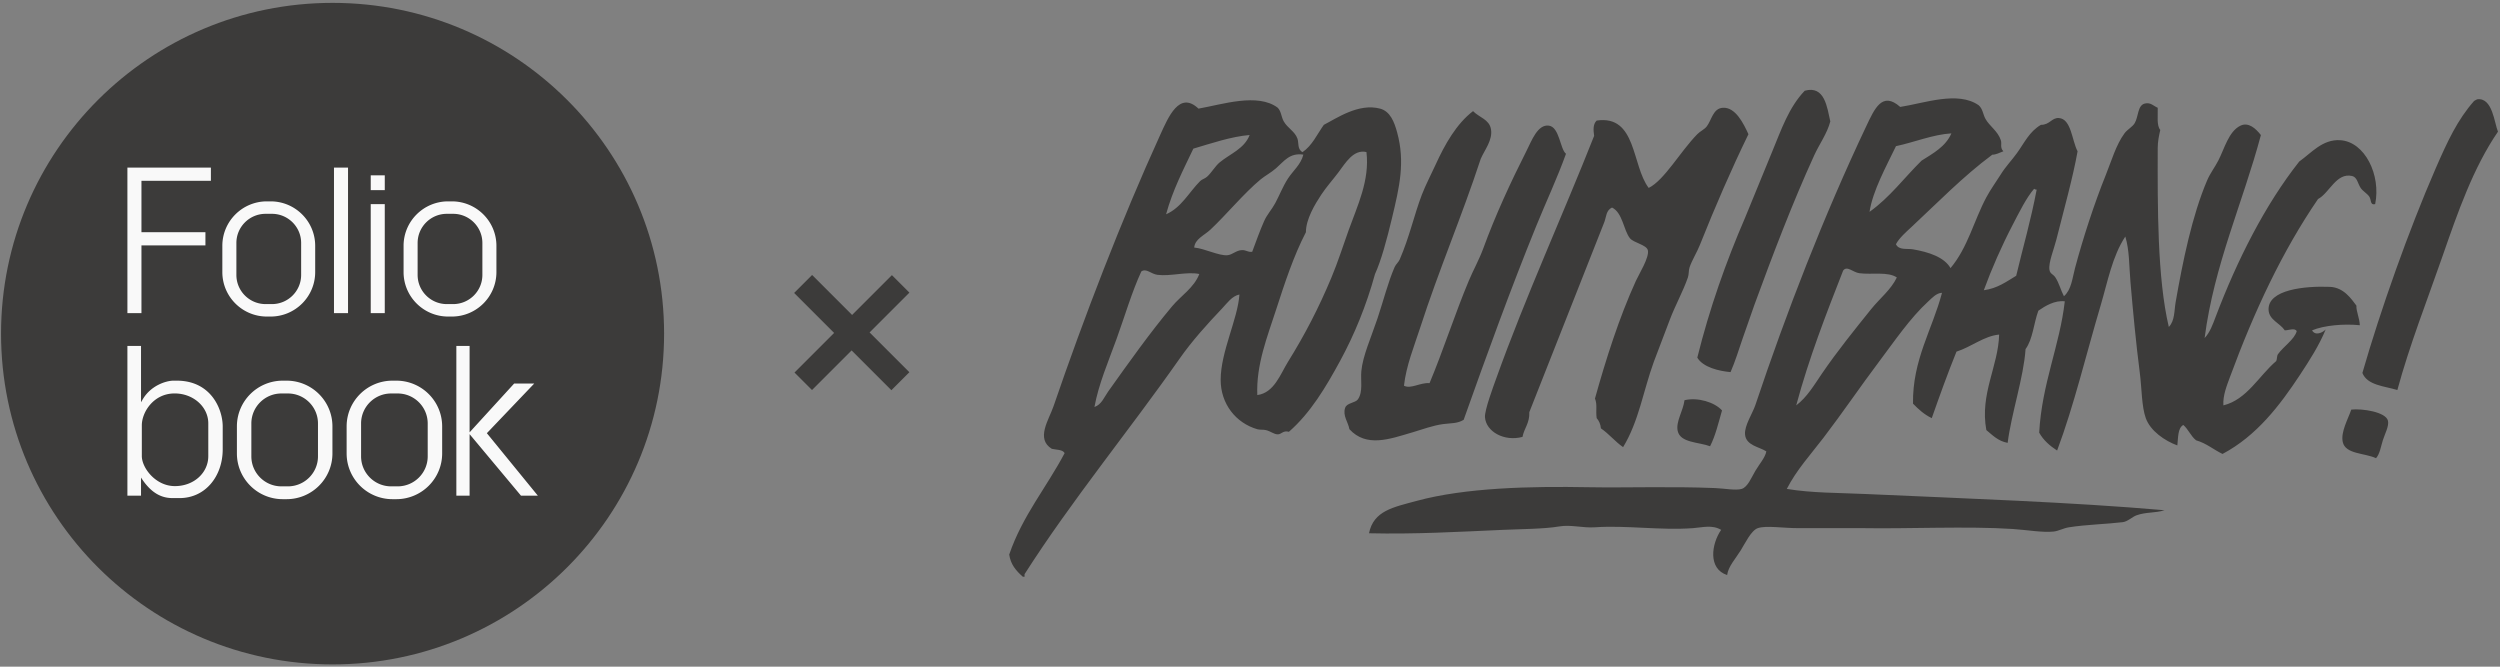
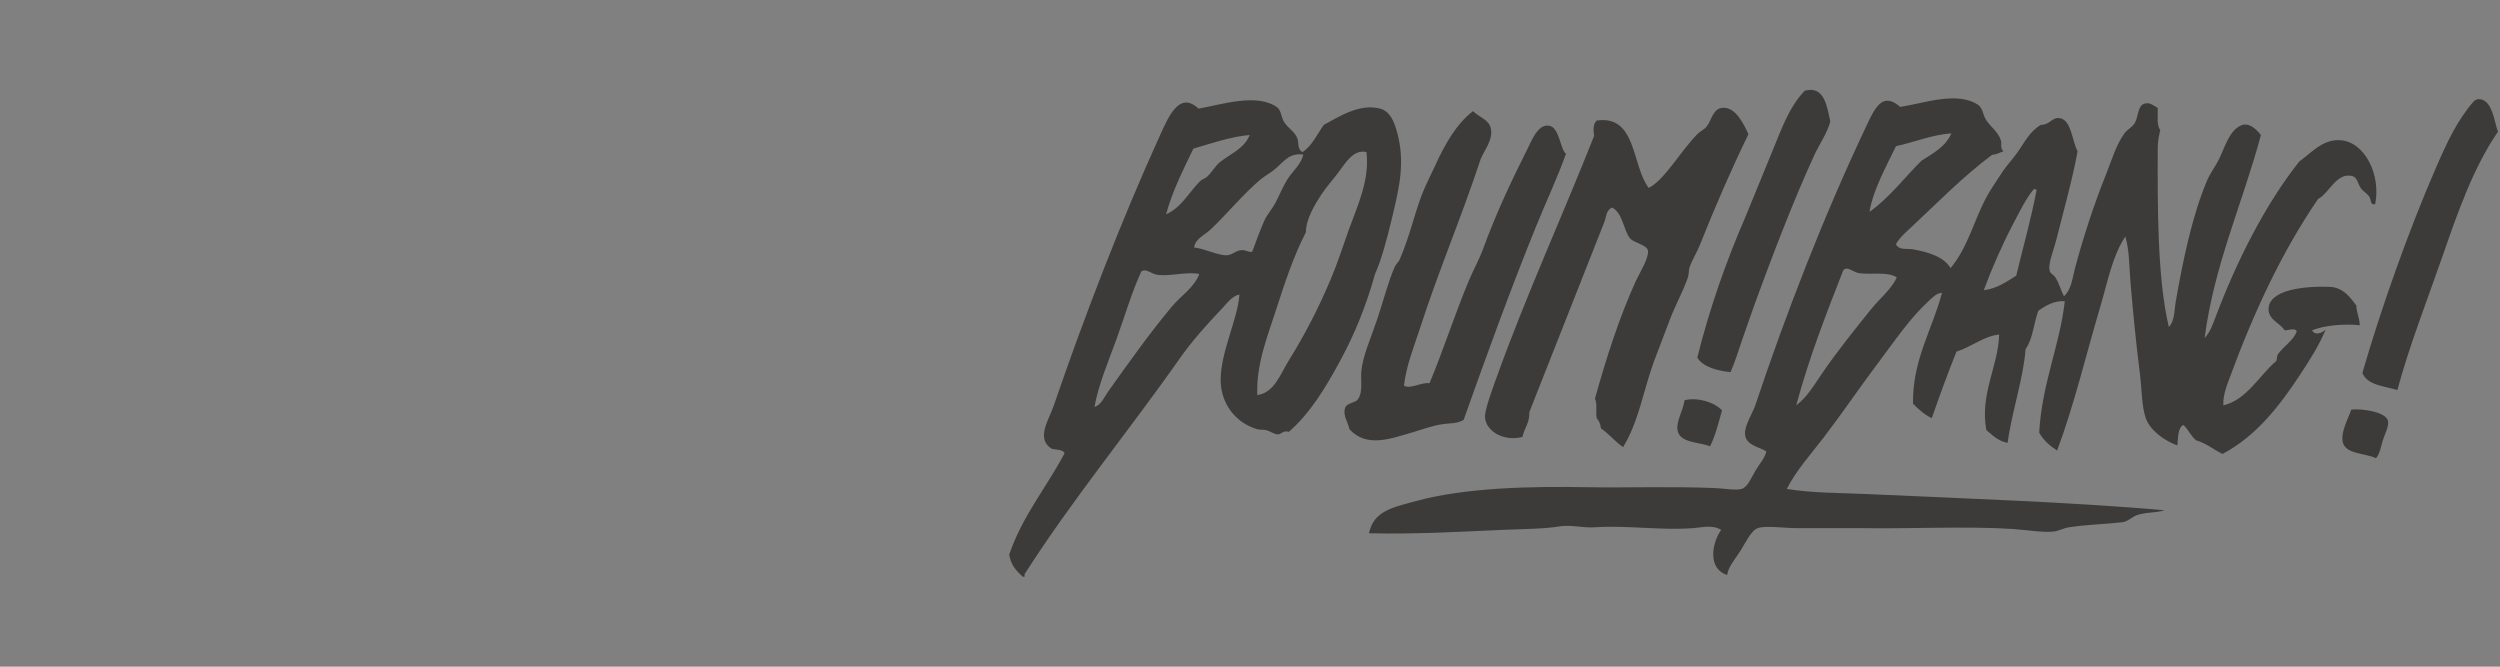
<svg xmlns="http://www.w3.org/2000/svg" viewBox="0 0 450 120" fill-rule="evenodd" stroke-linejoin="round" stroke-miterlimit="2">
  <rect x="0" y="0" width="450" height="120" fill="#808080" stroke="none" />
  <g transform="matrix(.176 0 0 .778 -1.342 -6.016)">
-     <circle cx="-105.95" cy="322.639" r="208.522" fill="#3c3b3a" transform="matrix(1.626 0 0 .367 520.029 -33.484)" />
-     <path d="M300.715 123.222h-3.908c-25.883 0-46.896-4.742-46.896-10.582v-6.254c0-5.841 21.013-10.582 46.896-10.583h3.908c25.883 0 46.896 4.742 46.896 10.583v6.254c0 5.84-21.012 10.582-46.896 10.582zm112.22 0h-3.908c-25.883 0-46.896-4.742-46.896-10.582v-6.254c0-5.841 21.013-10.582 46.896-10.583h3.908c25.883 0 46.896 4.742 46.896 10.583v6.254c0 5.84-21.012 10.582-46.896 10.582zm-261.088-.805h-13.925V87.763h13.925v13.03a22.77 22.77 0 0 0 1.228-.462c8.326-3.415 24.364-4.493 31.633-4.528h3.898c34.628.022 46.677 6.507 46.786 10.557v5.338c0 6.212-17.698 11.285-44.23 11.274h-6.552c-10.605.026-21.93-.9-32.763-4.753v4.199zm336.05-.01H474.35V87.763h13.547v19.991l45.565-11.283h20.526l-48.44 11.486 52.135 14.451h-17.241l-52.545-14.228v14.228zm-185.831-23.64h-6.609c-16.984.001-30.768 3.111-30.768 6.943v7.605c0 3.832 13.787 6.943 30.768 6.943h6.609c16.981 0 30.767-3.111 30.767-6.943v-7.605c0-3.832-13.784-6.942-30.767-6.943zm112.22 0h-6.609c-16.984.001-30.768 3.111-30.768 6.943v7.605c0 3.832 13.787 6.943 30.768 6.943h6.609c16.981 0 30.767-3.111 30.767-6.943v-7.605c0-3.832-13.784-6.942-30.767-6.943zm-193.637 14.506c0 3.823-14.685 6.956-34.402 6.926-19.686-.03-33.584-4.258-33.58-6.952l-.001-7.095c-.031-3.052 11.968-7.397 33.582-7.393 19.095.003 34.402 3.104 34.402 6.926l-.001 7.588zm63.743-32.304h-3.798c-25.156 0-45.579-4.608-45.579-10.285v-6.079c0-5.676 20.423-10.285 45.579-10.285h3.798c25.156 0 45.579 4.609 45.579 10.285v6.079c0 5.676-20.421 10.285-45.579 10.285zm185.352 0h-3.798c-25.155 0-45.579-4.608-45.579-10.285v-6.079c0-5.676 20.424-10.285 45.579-10.285h3.798c25.156 0 45.579 4.609 45.579 10.285v6.079c0 5.676-20.421 10.285-45.579 10.285zm-246.44-31.402h-71.017v11.884h65.431v3.061h-65.431v15.665h-14.364V46.506h85.381v3.061zm177.833 30.61h-14.362V54.969h14.362v25.208zm-37.572 0H349.2V46.506h14.364l.001 33.671zm-77.859-22.976h-6.425c-16.505 0-29.902 3.024-29.902 6.748v7.392c0 3.724 13.398 6.747 29.902 6.747h6.425c16.504 0 29.903-3.023 29.903-6.747v-7.392c0-3.724-13.398-6.747-29.903-6.748zm185.352 0h-6.424c-16.506 0-29.903 3.024-29.903 6.748v7.392c0 3.724 13.399 6.747 29.903 6.747h6.424c16.504 0 29.903-3.023 29.903-6.747v-7.392c0-3.724-13.397-6.747-29.903-6.748zm-69.92-5.478h-14.362v-3.421h14.362v3.421z" fill="#f9f9f9" />
-   </g>
+     </g>
  <g fill="#3c3b3a">
-     <path d="M153.289 63.075l-7.131 7.131-3.147-3.147 7.131-7.131-7.198-7.198 3.235-3.235 7.198 7.198 7.168-7.168 3.147 3.147-7.168 7.168 7.162 7.162-3.235 3.235-7.162-7.162z" fill-rule="nonzero" />
    <path d="M362.916 49.637c-1.757 1.057-3.36 2.267-5.831 2.608 1.409-3.865 3.213-7.971 5.219-11.817 1.184-2.277 2.449-4.853 3.837-6.447.123.081.248.161.46.154-1.075 5.651-2.426 10.214-3.685 15.502m-26.091 5.985c-3.008 3.748-6.091 7.547-8.902 11.664-1.37 2.006-2.642 4.2-4.604 5.679 2.312-8.584 5.378-16.416 8.441-24.249.679-.98 1.772.306 2.915.46 2.219.298 5.161-.331 6.754.767-1.033 2.191-3.082 3.783-4.604 5.679m4.45-29.314c3.301-.706 6.676-2.103 9.978-2.302-1.042 2.387-3.274 3.582-5.373 4.911-3.119 3.074-5.739 6.641-9.362 9.21.566-3.769 3.019-8.208 4.756-11.818m74.898 33.151c2.17-.898 5.662-1.212 8.595-.921-.06-1.371-.667-2.493-.613-3.529-.879-1.161-2.259-3.276-4.76-3.377-4.533-.185-11.209.494-11.05 4.144.079 1.804 2.019 2.352 2.916 3.683.626.023 1.835-.518 2.148.154-.407 1.494-2.377 2.731-3.375 4.144-.21.301-.147.876-.308 1.227-3.124 2.658-5.27 6.939-9.516 7.981-.113-1.784.626-3.582 1.229-5.219 4.313-11.699 9.367-22.517 15.808-31.922 2.047-1.063 3.287-4.814 6.139-4.144.916.214 1.007 1.355 1.535 2.148.378.568 1.115.956 1.534 1.535s.111 1.602 1.075 1.381c1.077-5.232-1.85-11.244-6.292-11.512-3.196-.192-5.187 2.295-7.367 3.837-6.179 7.809-11.222 17.85-15.043 27.933-.503 1.332-1.028 2.842-1.994 3.837 1.717-13.221 6.875-24.331 10.129-36.528-.916-1.179-2.233-2.388-3.683-1.688-2.122 1.025-2.865 4.117-3.991 6.292-.609 1.178-1.464 2.29-1.994 3.531-2.729 6.383-4.41 14.687-5.679 21.947-.262 1.504-.137 3.359-1.227 4.45-2.082-8.784-2.022-21.671-1.997-32.231.005-1.118.22-2.206.462-3.223-.687-.797-.412-2.555-.462-3.99-.762-.328-1.275-1.009-2.302-.768-1.35.318-1.13 2.315-1.84 3.531-.394.671-1.338 1.151-1.843 1.842-1.53 2.095-2.3 4.849-3.375 7.521-2.097 5.217-4.069 11.282-5.525 16.729-.482 1.802-.639 3.87-1.996 5.065-.555-1.033-.874-2.378-1.535-3.377-.429-.648-.949-.604-1.073-1.381-.207-1.269.812-3.726 1.227-5.371 1.35-5.348 3.027-11.358 3.837-15.962-1.017-1.89-1.123-5.848-3.377-5.985-1.292-.079-1.621 1.237-3.223 1.227-2.085 1.217-2.979 3.238-4.298 5.065-.961 1.332-2.042 2.43-2.915 3.837-.85 1.366-1.845 2.709-2.61 4.144-2.249 4.208-3.319 9.01-6.446 12.739-1.149-1.989-3.93-2.887-6.754-3.377-1.04-.181-2.552.207-3.071-.921.581-1.121 1.905-2.271 2.764-3.069 4.523-4.203 9.286-9.122 14.581-13.046.684.005 1.224-.338 1.994-.614-.661-.691-.235-1.312-.459-1.996-.543-1.653-2.027-2.512-2.764-3.836-.464-.835-.469-1.789-1.227-2.456-3.745-2.602-9.712-.386-14.12.306-3.243-2.875-4.606.296-6.139 3.529-7.587 16.012-14.354 33.456-19.952 50.188-.469 1.403-1.968 3.639-1.842 5.219.161 2.025 2.584 2.239 3.837 3.069-.23 1.151-1.217 2.213-1.996 3.531-.672 1.136-1.358 2.903-2.456 3.223-1.07.311-3.1-.084-4.758-.154-7.895-.331-16.194-.03-22.714-.152-10.563-.2-22.255.079-31.003 2.454-4.222 1.148-7.772 1.77-8.594 5.833 8.21.195 16.013-.258 24.095-.614 3.269-.142 7.474-.157 10.129-.613 2.112-.364 4.263.305 6.447.152 5.626-.391 11.785.585 17.65.154 1.739-.129 3.438-.653 5.065.306-1.749 2.529-2.405 7.001 1.075 8.135.217-1.557 1.462-2.859 2.454-4.452.792-1.267 1.866-3.577 3.071-3.99 1.484-.51 4.545 0 7.213 0h11.664c7.926.146 18.946-.388 27.014.152 2.678.181 5.391.676 7.367.46.884-.094 1.732-.604 2.762-.767 3.112-.49 6.848-.575 9.669-.921.886-.108 1.722-.961 2.456-1.227 1.747-.636 3.374-.379 5.065-.921-16.835-1.471-36.124-2.118-53.718-2.916-5.018-.229-9.728-.167-14.273-.921 1.712-3.37 4.304-6.209 6.6-9.208 3.45-4.51 6.625-9.21 9.975-13.66 2.797-3.715 5.604-7.878 8.902-10.898.644-.588 1.452-1.502 2.456-1.534-1.719 6.573-5.331 12.057-5.219 19.952.984 1.01 2.022 1.968 3.377 2.608 1.424-4.048 2.87-8.077 4.45-11.971 2.65-.833 4.954-2.819 7.675-3.069-.128 5.652-3.506 10.679-2.302 17.189 1.123.922 2.107 1.986 3.837 2.302.664-5.275 2.883-11.782 3.223-16.883 1.305-1.764 1.474-4.664 2.302-6.906 1.221-.851 2.965-1.911 4.758-1.689-.889 7.916-4.125 14.801-4.606 23.637.763 1.385 1.924 2.372 3.225 3.223 3.039-8.09 5.23-17.35 7.827-26.091 1.282-4.321 2.095-8.865 4.45-12.433.752 2.484.676 5.281.921 8.135.465 5.389.987 10.96 1.689 16.422.356 2.772.32 6.035 1.073 8.133.833 2.317 3.425 4.082 5.679 4.912.166-1.421.058-3.115 1.075-3.685.908.782 1.358 2.021 2.302 2.764 1.868.537 3.132 1.676 4.758 2.454 6.128-3.246 10.298-8.703 13.966-14.273 1.696-2.577 3.412-5.238 4.604-8.135-.561.586-1.891 1.206-2.456.154m-146.878 8.748c-.46 1.287-2.092 5.631-1.996 6.906.194 2.582 3.455 4.417 6.754 3.531.305-1.588 1.308-2.476 1.227-4.45l13.506-34.226c.358-.924.287-2.092 1.381-2.61 1.929.952 2.067 4.074 3.223 5.527.653.818 2.976 1.178 3.223 2.148.321 1.254-1.585 4.291-2.148 5.525-3.014 6.601-5.411 14.155-7.367 21.181.455 1.101.111 2.11.306 3.529.411.46.687 1.053.767 1.842 1.462.994 2.536 2.377 3.991 3.377 2.832-4.649 3.645-10.177 5.525-15.348l2.916-7.675c.972-2.547 2.337-4.98 3.223-7.521.199-.571.113-1.279.306-1.842.462-1.332 1.288-2.6 1.842-3.99 2.774-6.954 5.689-13.68 8.748-19.952-.884-1.938-2.34-4.896-4.602-4.758-1.792.108-2.022 2.239-2.916 3.375-.421.535-1.153.836-1.689 1.383-3.061 3.119-5.939 8.296-8.748 9.669-3.075-4.041-2.145-13.18-9.362-12.125-.661.654-.619 1.602-.46 2.762-5.429 13.774-12.4 29.059-17.65 43.741m153.938 5.525c-.576 1.706-1.924 4.006-1.535 5.833.475 2.221 4.023 1.971 5.987 2.916.686-.763.865-2.07 1.227-3.223.361-1.146 1.159-2.585.921-3.531-.399-1.58-4.647-2.214-6.6-1.996m-120.02-1.688c-.23 1.913-1.592 3.837-1.227 5.525.467 2.168 3.784 1.991 5.831 2.762.969-1.896 1.51-4.22 2.15-6.446-1.32-1.474-4.357-2.413-6.754-1.842m-49.113 5.833c1.934-.571 3.809-1.29 5.679-1.535 1.388-.182 2.547-.071 3.683-.767 4.18-11.769 8.473-23.594 13.046-34.841 1.817-4.465 3.789-8.637 5.373-13.046-1.057-.823-1.166-4.8-3.071-5.065-2.032-.283-3.11 2.716-3.99 4.45-2.907 5.74-5.674 11.75-7.827 17.651-.735 2.011-1.777 3.847-2.61 5.831-2.474 5.899-4.649 12.683-7.06 18.418-1.698-.136-3.377 1.116-4.604.46.404-3.629 1.828-7.072 2.916-10.437 3.39-10.485 7.54-20.132 10.898-30.389.686-1.6 2.201-3.387 1.842-5.371-.318-1.749-2.125-2.088-3.223-3.225-2.974 2.267-5.073 5.974-6.754 9.67-.803 1.767-1.754 3.547-2.456 5.371-1.361 3.534-2.224 7.598-3.99 11.664-.217.502-.686.843-.921 1.381-1.174 2.688-2.022 6.076-3.071 9.21-1.143 3.418-2.66 6.746-2.915 9.515-.154 1.659.34 3.685-.614 5.065-.457.661-2.011.618-2.302 1.535-.48 1.403.566 2.605.767 3.837 3.052 3.336 7.237 1.784 11.204.614m-11.358-36.374c-1.02 2.855-1.913 5.669-3.069 8.44-2.304 5.522-4.806 10.329-7.827 15.195-1.375 2.214-2.484 5.58-5.525 5.985-.227-5.457 1.817-10.532 3.375-15.348 1.585-4.891 3.17-9.715 5.373-13.966-.003-2.33 1.603-4.997 2.762-6.754.911-1.378 2.115-2.723 3.069-3.99 1.284-1.704 2.719-4.225 5.066-3.683.614 5.099-1.641 9.694-3.225 14.12m-19.183 3.529c-1.017.023-1.724.845-2.61.921-1.544.132-4.124-1.217-5.985-1.381.124-1.539 1.799-2.178 2.916-3.223 2.88-2.695 6.015-6.54 9.054-9.056.737-.609 1.858-1.202 2.762-1.996 1.469-1.284 2.441-2.807 4.912-2.454-.429 1.774-1.85 2.895-2.762 4.296-.937 1.439-1.515 2.998-2.302 4.452-.629 1.164-1.462 2.016-1.996 3.223-.772 1.749-1.381 3.465-2.148 5.525-.898.076-1.014-.326-1.842-.306m-12.585 10.129c-3.998 4.776-7.769 10.091-11.512 15.349-.662.931-1.181 2.342-2.454 2.761.755-4.142 2.499-8.16 3.99-12.277 1.466-4.051 2.764-8.494 4.45-12.125.908-.623 1.716.46 2.916.613 2.372.303 5.268-.623 7.521-.152-.956 2.478-3.279 3.88-4.911 5.831m3.836-28.393c3.167-.934 6.813-2.181 10.131-2.456-.934 2.466-3.524 3.387-5.373 4.912-.833.687-1.462 1.855-2.302 2.608-.366.328-.908.449-1.227.768-2.002 2.001-3.377 4.781-6.139 5.985 1.197-4.379 3.117-8.036 4.911-11.818M250.57 39.2c1.33-5.556 2.38-9.995.921-15.348-.518-1.898-1.244-3.809-3.071-4.298-3.884-1.035-7.847 1.752-10.129 2.916-1.214 1.703-2.095 3.738-3.837 4.912-.98-.532-.628-1.655-.921-2.456-.47-1.287-1.787-1.886-2.454-3.069-.472-.835-.424-1.751-1.075-2.456-3.596-2.738-10.051-.585-14.274.152-3.448-3.269-5.431 1.524-6.906 4.758-6.961 15.268-13.748 32.924-19.185 48.807-.828 2.423-3.256 5.889-.306 7.673.835.189 1.938.109 2.302.768-3.248 6.166-7.579 11.249-9.977 18.264.26 1.76 1.197 2.888 2.456 3.99h.306v-.46c8.597-13.453 18.766-25.752 27.934-38.83 2.204-3.147 4.954-6.197 7.673-9.054.856-.901 1.731-2.188 3.071-2.456-.296 4.425-3.367 10.272-3.377 15.348-.008 4.342 2.744 7.794 6.6 8.902.455.131 1.04.038 1.534.154.861.202 1.452.768 2.15.767.656-.002.967-.76 1.996-.46 3.914-3.418 6.646-8.034 9.208-12.739 2.58-4.737 4.742-10.016 6.292-15.654 1.098-2.398 2.122-6.166 3.071-10.131m195.377-21.333c-.147.017-.636.331-.613.306-2.991 3.382-4.798 7.284-6.908 12.125-4.867 11.176-9.947 25.526-13.198 36.836.893 2.226 3.895 2.345 6.293 3.069 2.229-8.188 5.379-16.176 8.133-24.095 2.759-7.938 5.515-15.889 9.977-22.408-.651-1.539-.972-6.133-3.685-5.833M305.515 64.37c1.019 1.751 3.91 2.426 5.985 2.61.855-1.968 1.469-3.996 2.15-5.985l2.148-6.139c3.319-9.061 6.861-18.372 10.744-26.86.975-2.133 2.312-3.894 2.916-6.138-.58-2.499-.98-6.527-4.604-5.527-2.864 2.984-4.233 7.035-5.833 10.898L314.11 39.2c-3.44 7.956-6.403 16.338-8.595 25.17" />
  </g>
</svg>